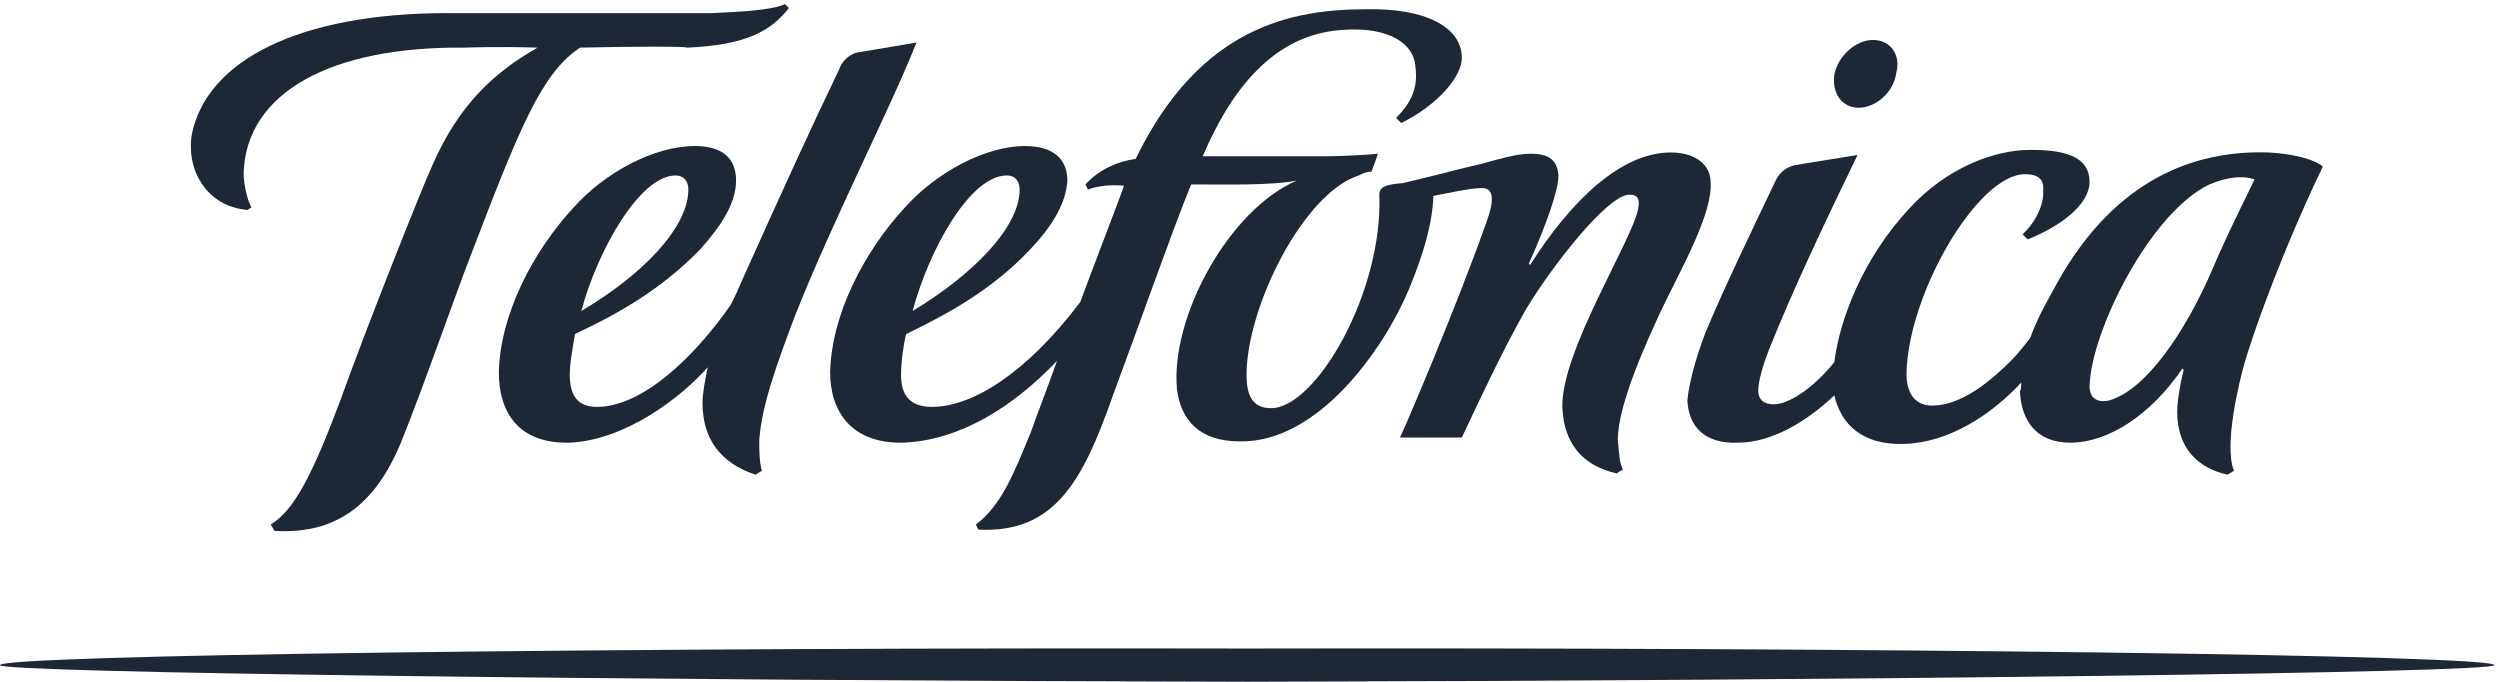
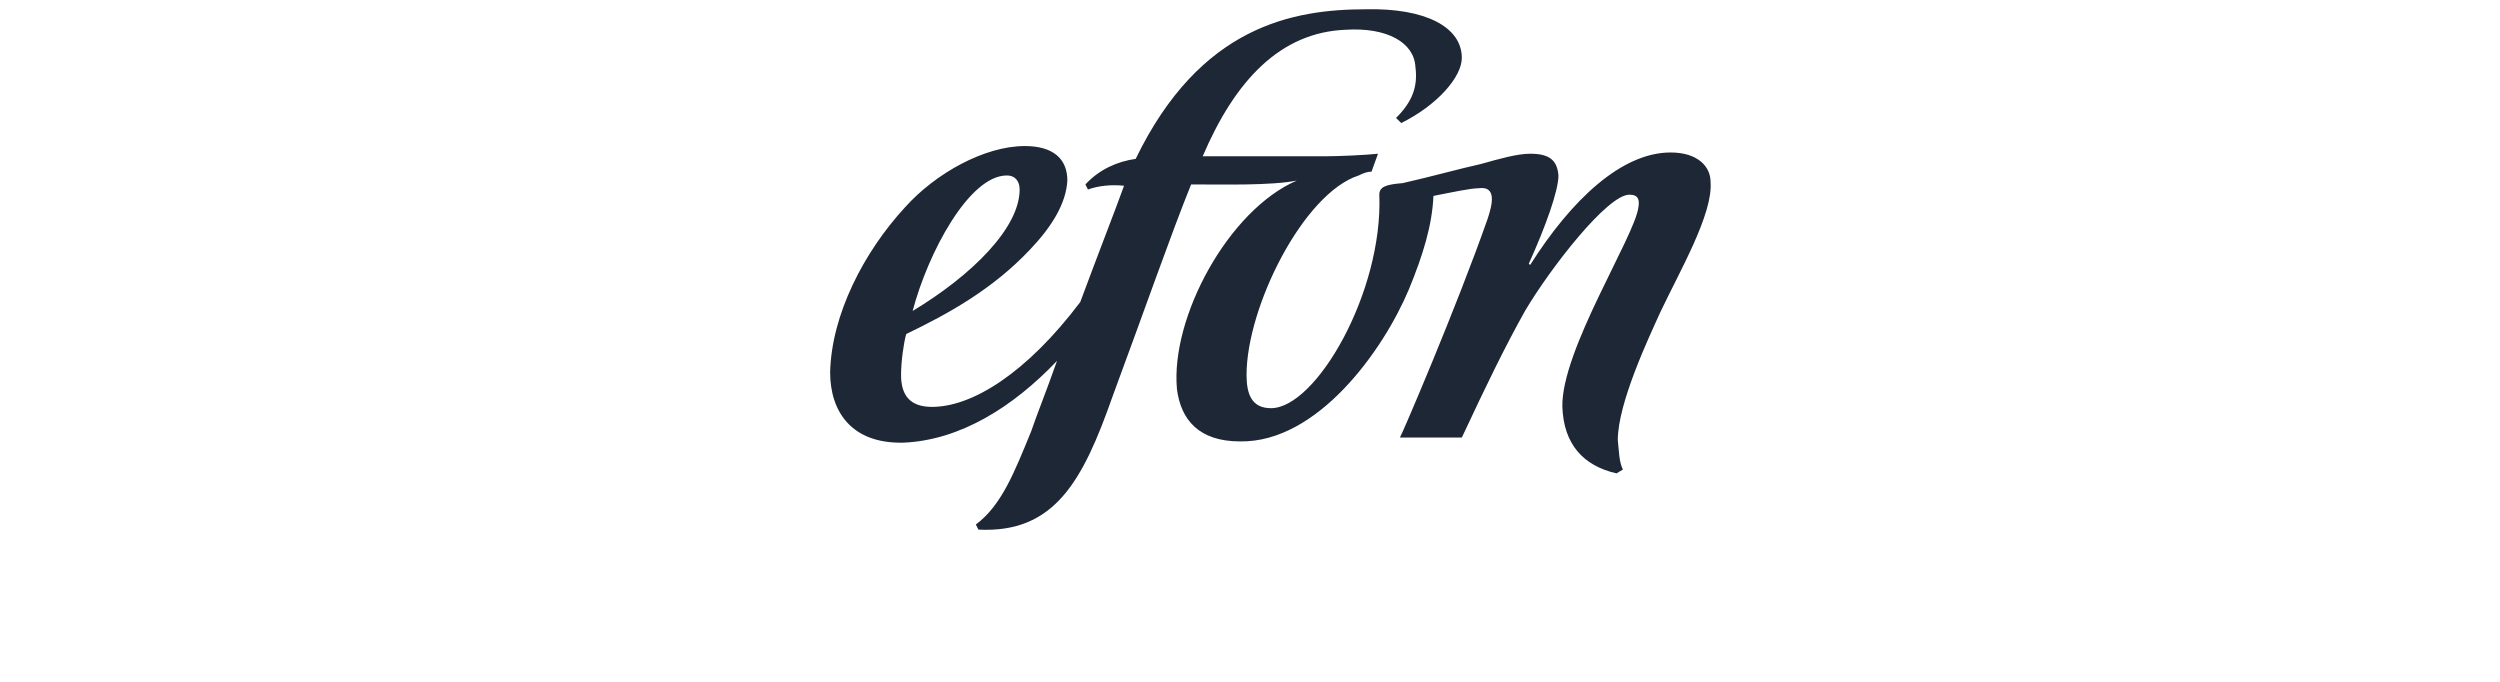
<svg xmlns="http://www.w3.org/2000/svg" width="110px" height="30px" viewBox="0 0 110 30" version="1.1">
  <title>telefonica</title>
  <desc>Created with Sketch.</desc>
  <defs />
  <g id="UI-Design" stroke="none" stroke-width="1" fill="none" fill-rule="evenodd">
    <g id="UI-Design---Home" transform="translate(-1255, -956)" fill="#1E2735">
      <g id="header#site-header">
        <g id=".client" transform="translate(0, 800)">
          <g id="telefonica" transform="translate(1255, 156)">
-             <path d="M29.721,7.721 C30.118,7.721 30.287,8.002 30.287,8.339 C30.287,10.026 28.245,12.109 25.579,13.683 C26.26,11.097 28.133,7.721 29.721,7.721 M32.16,13.402 C30.514,15.766 28.245,17.903 26.26,17.903 C25.466,17.903 25.069,17.453 25.069,16.497 C25.069,15.933 25.239,15.091 25.297,14.697 C27.224,13.796 29.096,12.727 30.797,10.984 C31.705,9.972 32.387,8.958 32.387,7.945 C32.387,6.99 31.82,6.426 30.572,6.426 C28.757,6.426 26.6,7.608 25.239,9.127 C23.424,11.097 22.006,13.853 21.949,16.384 C21.949,18.127 22.8,19.533 25.069,19.477 C27.509,19.366 29.948,17.509 31.139,16.16 C31.026,16.721 30.911,17.285 30.911,17.733 C30.911,19.309 31.705,20.378 33.238,20.885 L33.52,20.715 C33.408,20.265 33.408,19.871 33.408,19.366 C33.52,17.847 34.144,16.103 34.996,13.853 C36.696,9.578 39.193,4.739 40.326,1.871 L37.66,2.321 C37.32,2.432 37.038,2.715 36.923,3.053 C35.675,5.641 34.372,8.509 32.726,12.166 C32.557,12.558 32.387,12.951 32.16,13.402" id="path" />
-             <path d="M97.215,8.115 C98.009,7.777 98.691,7.721 99.2,7.891 C99.03,8.282 98.067,10.141 97.33,11.884 C96.194,14.527 94.437,17.171 92.791,17.622 C92.28,17.735 91.94,17.509 91.94,17.004 C91.998,14.583 94.606,9.353 97.215,8.115 M74.245,17.622 C74.302,18.801 75.038,19.533 76.456,19.478 C77.932,19.478 79.462,18.577 80.711,17.398 C80.995,18.634 81.901,19.589 83.774,19.533 C85.759,19.478 87.631,18.24 88.934,16.834 C88.934,16.947 88.934,17.058 88.879,17.228 C88.934,18.521 89.616,19.478 91.091,19.478 C92.734,19.478 94.606,18.296 96.025,16.216 L96.082,16.27 C95.967,16.721 95.797,17.565 95.797,18.129 C95.797,19.703 96.706,20.604 98.009,20.884 L98.294,20.715 C97.84,19.589 98.521,16.777 98.803,15.822 C99.767,12.727 101.3,9.183 102.206,7.327 C101.809,6.989 100.845,6.765 99.824,6.709 C96.479,6.595 93.076,7.947 90.579,12.333 C90.183,13.064 89.673,13.909 89.331,14.866 C88.992,15.315 88.652,15.709 88.48,15.878 C87.631,16.721 86.325,17.846 85.022,17.846 C84.283,17.846 83.886,17.341 83.886,16.44 C83.944,12.953 87.007,7.664 89.104,7.664 C89.673,7.664 89.955,7.891 89.898,8.395 C89.955,8.959 89.558,9.801 88.992,10.309 L89.219,10.533 C90.637,9.971 91.94,9.013 91.94,8.001 C91.94,6.765 90.579,6.595 89.331,6.595 C87.743,6.595 85.644,7.383 84.001,9.183 C81.959,11.377 80.938,14.076 80.711,15.935 C79.804,17.058 78.726,17.789 78.044,17.789 C77.647,17.789 77.363,17.622 77.363,17.171 C77.363,16.834 77.535,16.103 77.932,15.147 C78.838,12.897 80.144,10.082 81.732,6.819 C81.732,6.819 79.293,7.216 78.953,7.27 C78.556,7.383 78.271,7.607 78.102,8.001 C77.081,10.141 75.832,12.727 75.038,14.64 C74.584,15.822 74.302,16.947 74.245,17.622" id="path" />
            <path d="M44.297,7.721 C44.694,7.721 44.864,8.002 44.864,8.339 C44.864,10.026 42.767,12.109 40.156,13.683 C40.837,11.097 42.652,7.721 44.297,7.721 M39.816,9.127 C38.001,11.097 36.583,13.853 36.526,16.384 C36.526,18.071 37.434,19.533 39.759,19.477 C42.255,19.366 44.582,17.903 46.509,15.877 C46.055,17.172 45.601,18.297 45.374,18.972 C44.637,20.772 44.07,22.235 42.937,23.079 L43.049,23.303 C46.397,23.471 47.643,21.166 48.949,17.453 C50.367,13.629 51.5,10.366 52.409,8.115 C53.827,8.115 55.924,8.172 57.06,7.945 C54.052,9.241 51.5,13.966 51.785,17.115 C51.954,18.465 52.748,19.422 54.563,19.422 C57.966,19.477 60.86,15.429 61.993,12.727 C62.617,11.208 63.014,9.915 63.072,8.62 C63.921,8.453 64.717,8.283 65.056,8.283 C65.85,8.172 65.681,8.958 65.453,9.635 C64.093,13.515 61.654,19.196 61.596,19.253 L64.32,19.253 C65.453,16.835 66.19,15.315 67.099,13.683 C68.232,11.772 70.729,8.566 71.692,8.566 C72.089,8.566 72.147,8.79 72.089,9.127 C71.919,10.42 68.686,15.429 68.744,17.903 C68.801,19.533 69.65,20.491 71.126,20.829 L71.408,20.659 C71.238,20.321 71.238,19.871 71.183,19.366 C71.183,17.733 72.544,14.865 73.053,13.739 C73.904,11.939 75.38,9.408 75.265,8.002 C75.265,7.327 74.698,6.709 73.507,6.709 C71.353,6.709 69.141,8.79 67.326,11.659 L67.268,11.602 C68.005,9.972 68.572,8.396 68.572,7.721 C68.517,7.047 68.175,6.764 67.326,6.764 C66.757,6.764 65.965,6.99 65.169,7.214 C64.15,7.441 62.957,7.778 61.711,8.059 C60.972,8.115 60.69,8.226 60.69,8.566 C60.86,12.841 57.909,17.96 55.924,17.96 C55.073,17.96 54.848,17.342 54.848,16.497 C54.848,13.515 57.342,8.509 59.781,7.721 C60.008,7.608 60.178,7.552 60.348,7.552 L60.632,6.764 C60.121,6.82 58.93,6.877 58.251,6.877 L52.918,6.877 C54.336,3.558 56.321,1.42 59.214,1.309 C61.029,1.196 62.22,1.871 62.278,2.939 C62.39,3.784 62.163,4.459 61.426,5.19 L61.654,5.414 C63.241,4.626 64.32,3.39 64.32,2.546 C64.32,1.196 62.732,0.352 60.121,0.408 C56.888,0.408 52.806,1.139 49.97,6.99 C49.176,7.103 48.382,7.441 47.758,8.115 L47.87,8.339 C48.324,8.172 48.891,8.115 49.458,8.172 C49.118,9.127 48.324,11.151 47.531,13.291 C45.149,16.441 42.767,17.903 41.007,17.903 C40.043,17.903 39.646,17.396 39.646,16.497 C39.646,15.933 39.759,15.091 39.874,14.697 C41.746,13.796 43.673,12.727 45.319,10.984 C46.282,9.972 46.906,8.958 46.964,7.945 C46.964,6.99 46.34,6.426 45.091,6.426 C43.334,6.426 41.177,7.608 39.816,9.127" id="path" />
-             <path d="M81.788,4.74 C82.527,4.74 83.319,4.065 83.433,3.22 C83.66,2.376 83.149,1.758 82.412,1.758 C81.676,1.758 80.882,2.433 80.712,3.277 C80.597,4.122 81.052,4.74 81.788,4.74" id="path" />
-             <path d="M54.847,28.535 C27.622,28.478 0,28.816 0,29.266 C0,29.604 27.622,29.941 54.847,29.998 C82.072,29.941 109.751,29.604 109.751,29.266 C109.751,28.816 82.072,28.478 54.847,28.535" id="path" />
-             <path d="M10.89,9.239 L11.059,9.126 C10.832,8.678 10.72,8.003 10.72,7.609 C10.832,4.064 14.577,2.039 20.419,2.096 C20.419,2.096 21.894,2.039 23.652,2.096 C21.78,3.165 20.192,4.571 19.001,7.326 C18.489,8.452 15.995,14.753 14.974,17.621 C13.726,20.941 12.932,22.46 11.911,23.078 L12.08,23.359 C14.916,23.528 16.562,22.066 17.64,19.478 C18.661,16.947 20.022,13.009 20.701,11.266 C22.858,5.639 23.822,3.221 25.522,2.096 C27.906,2.039 30.23,2.039 30.23,2.096 C32.839,1.983 33.918,1.365 34.712,0.353 L34.542,0.183 C33.918,0.464 32.5,0.52 31.309,0.577 L19.682,0.577 C13.159,0.577 9.132,2.658 8.45,5.864 C8.168,7.383 9.017,9.072 10.89,9.239" id="path" />
          </g>
        </g>
      </g>
    </g>
  </g>
</svg>